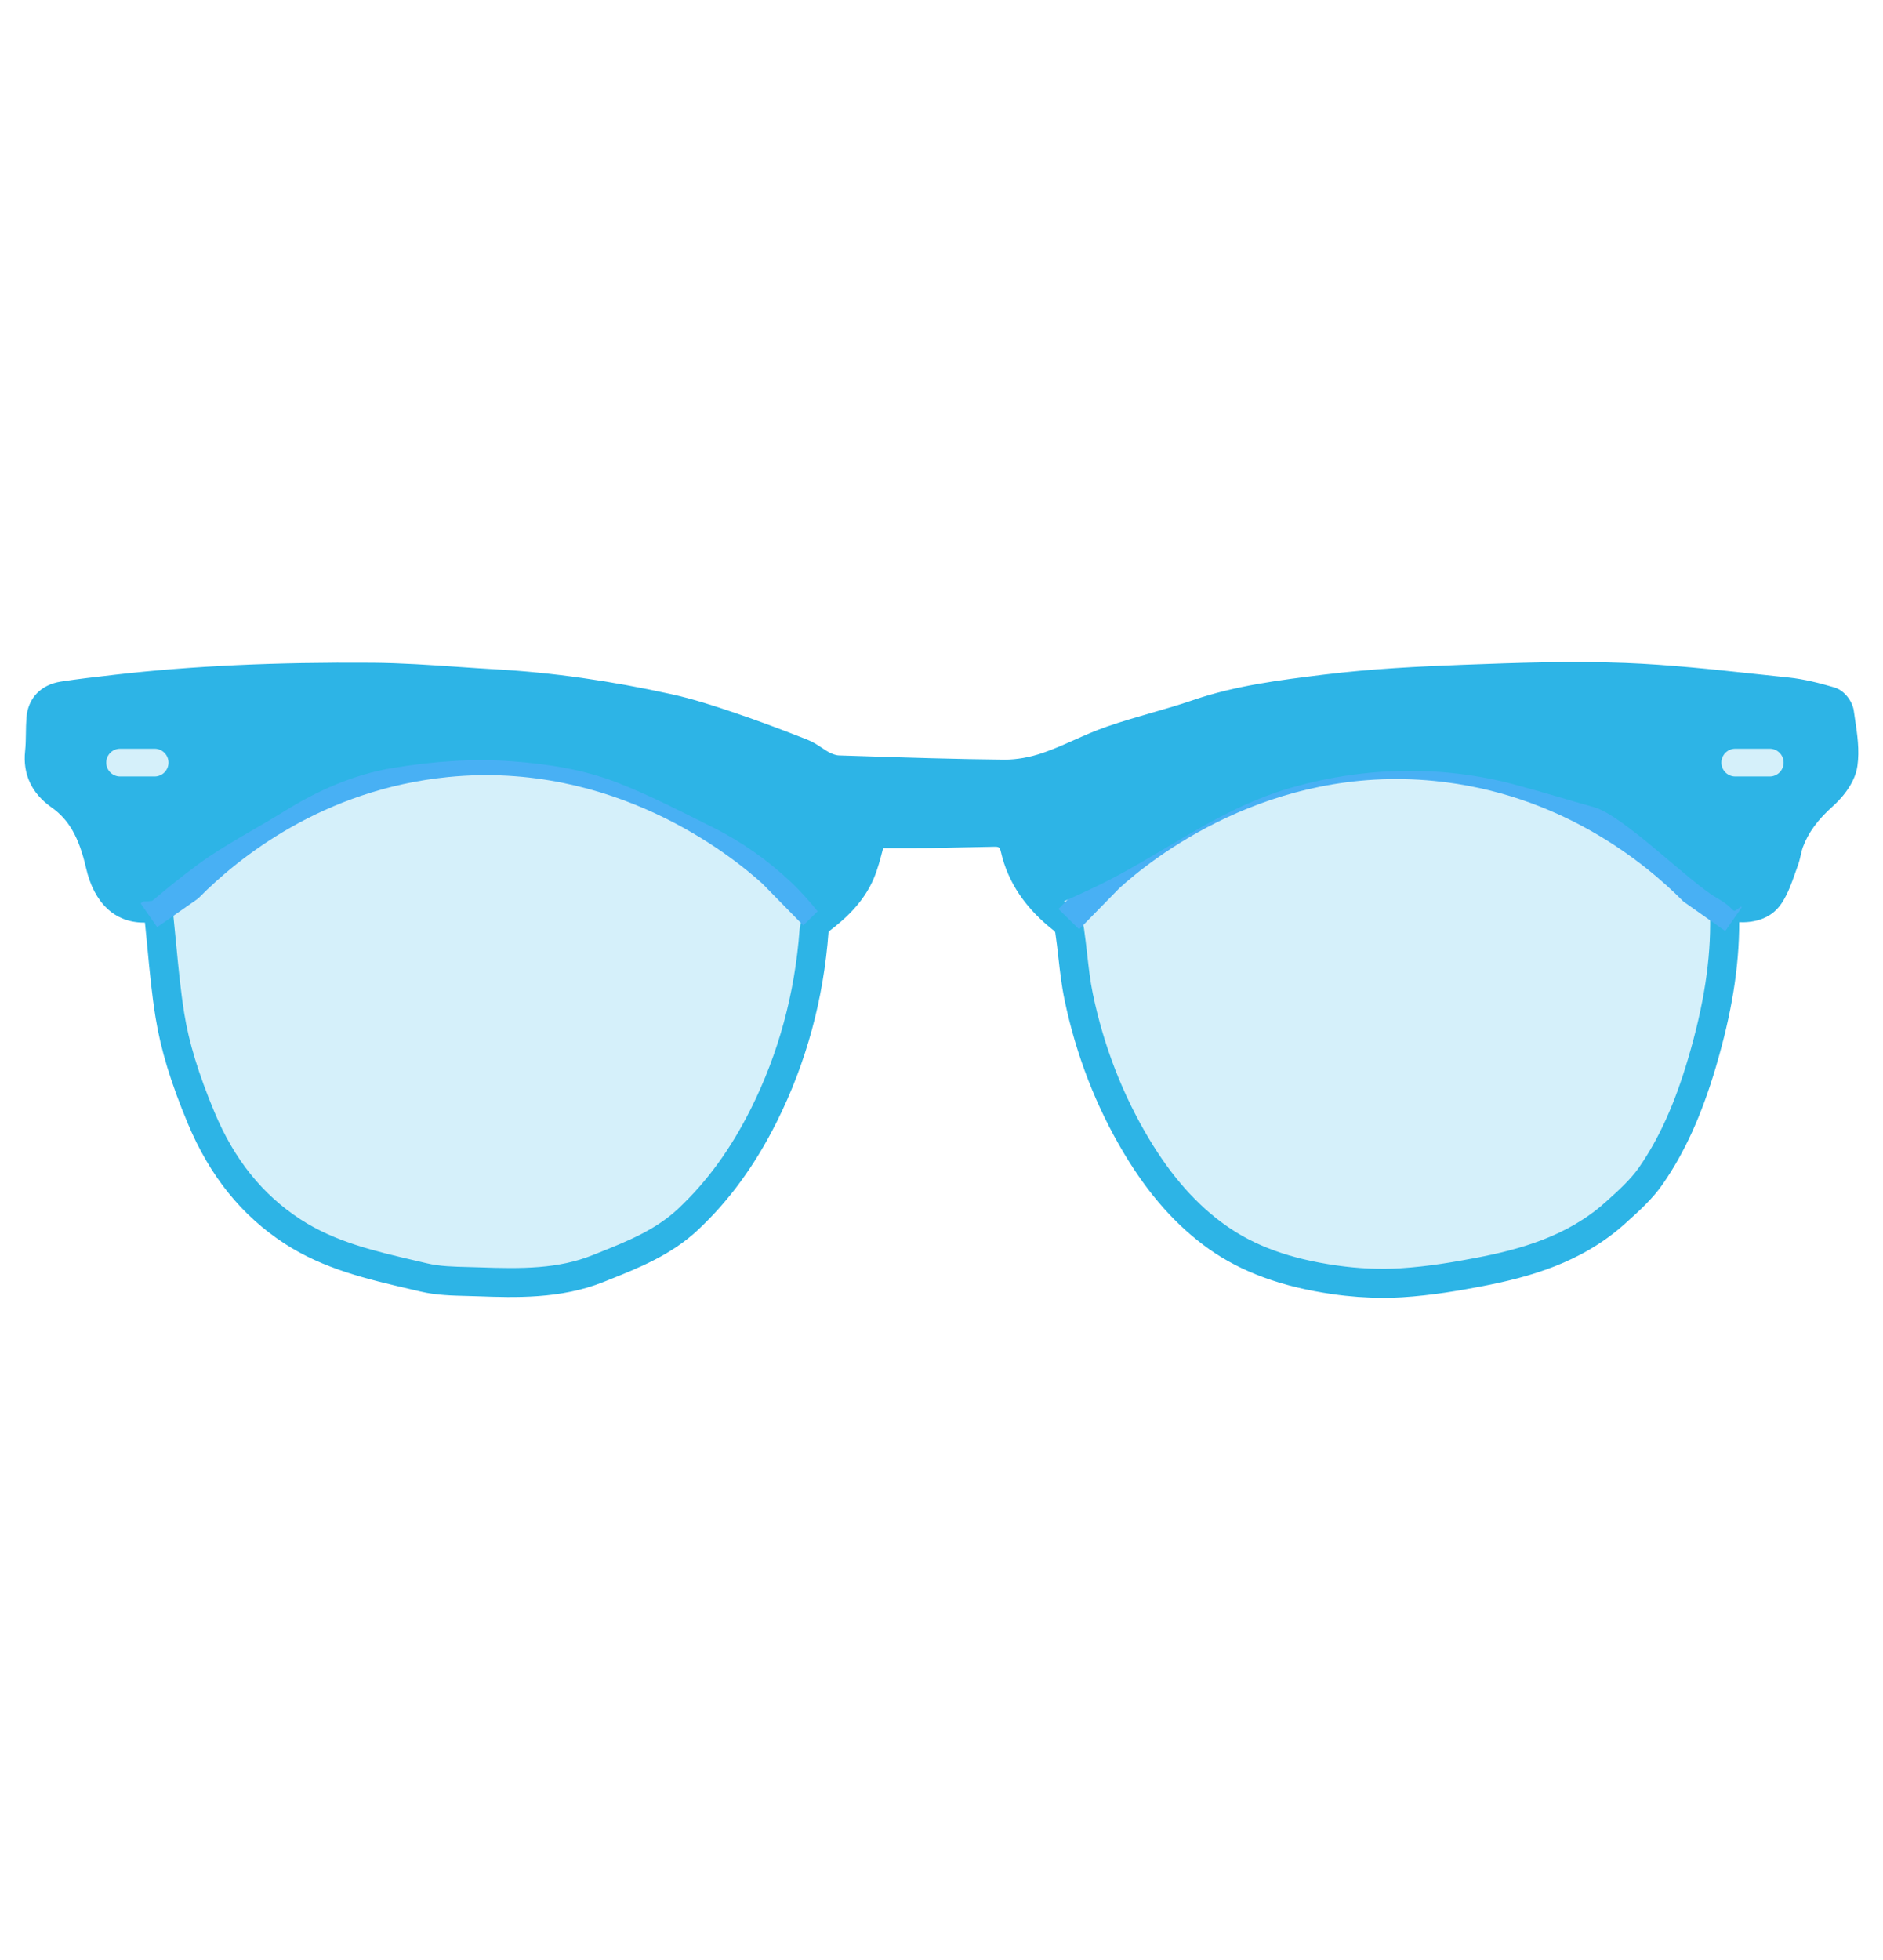
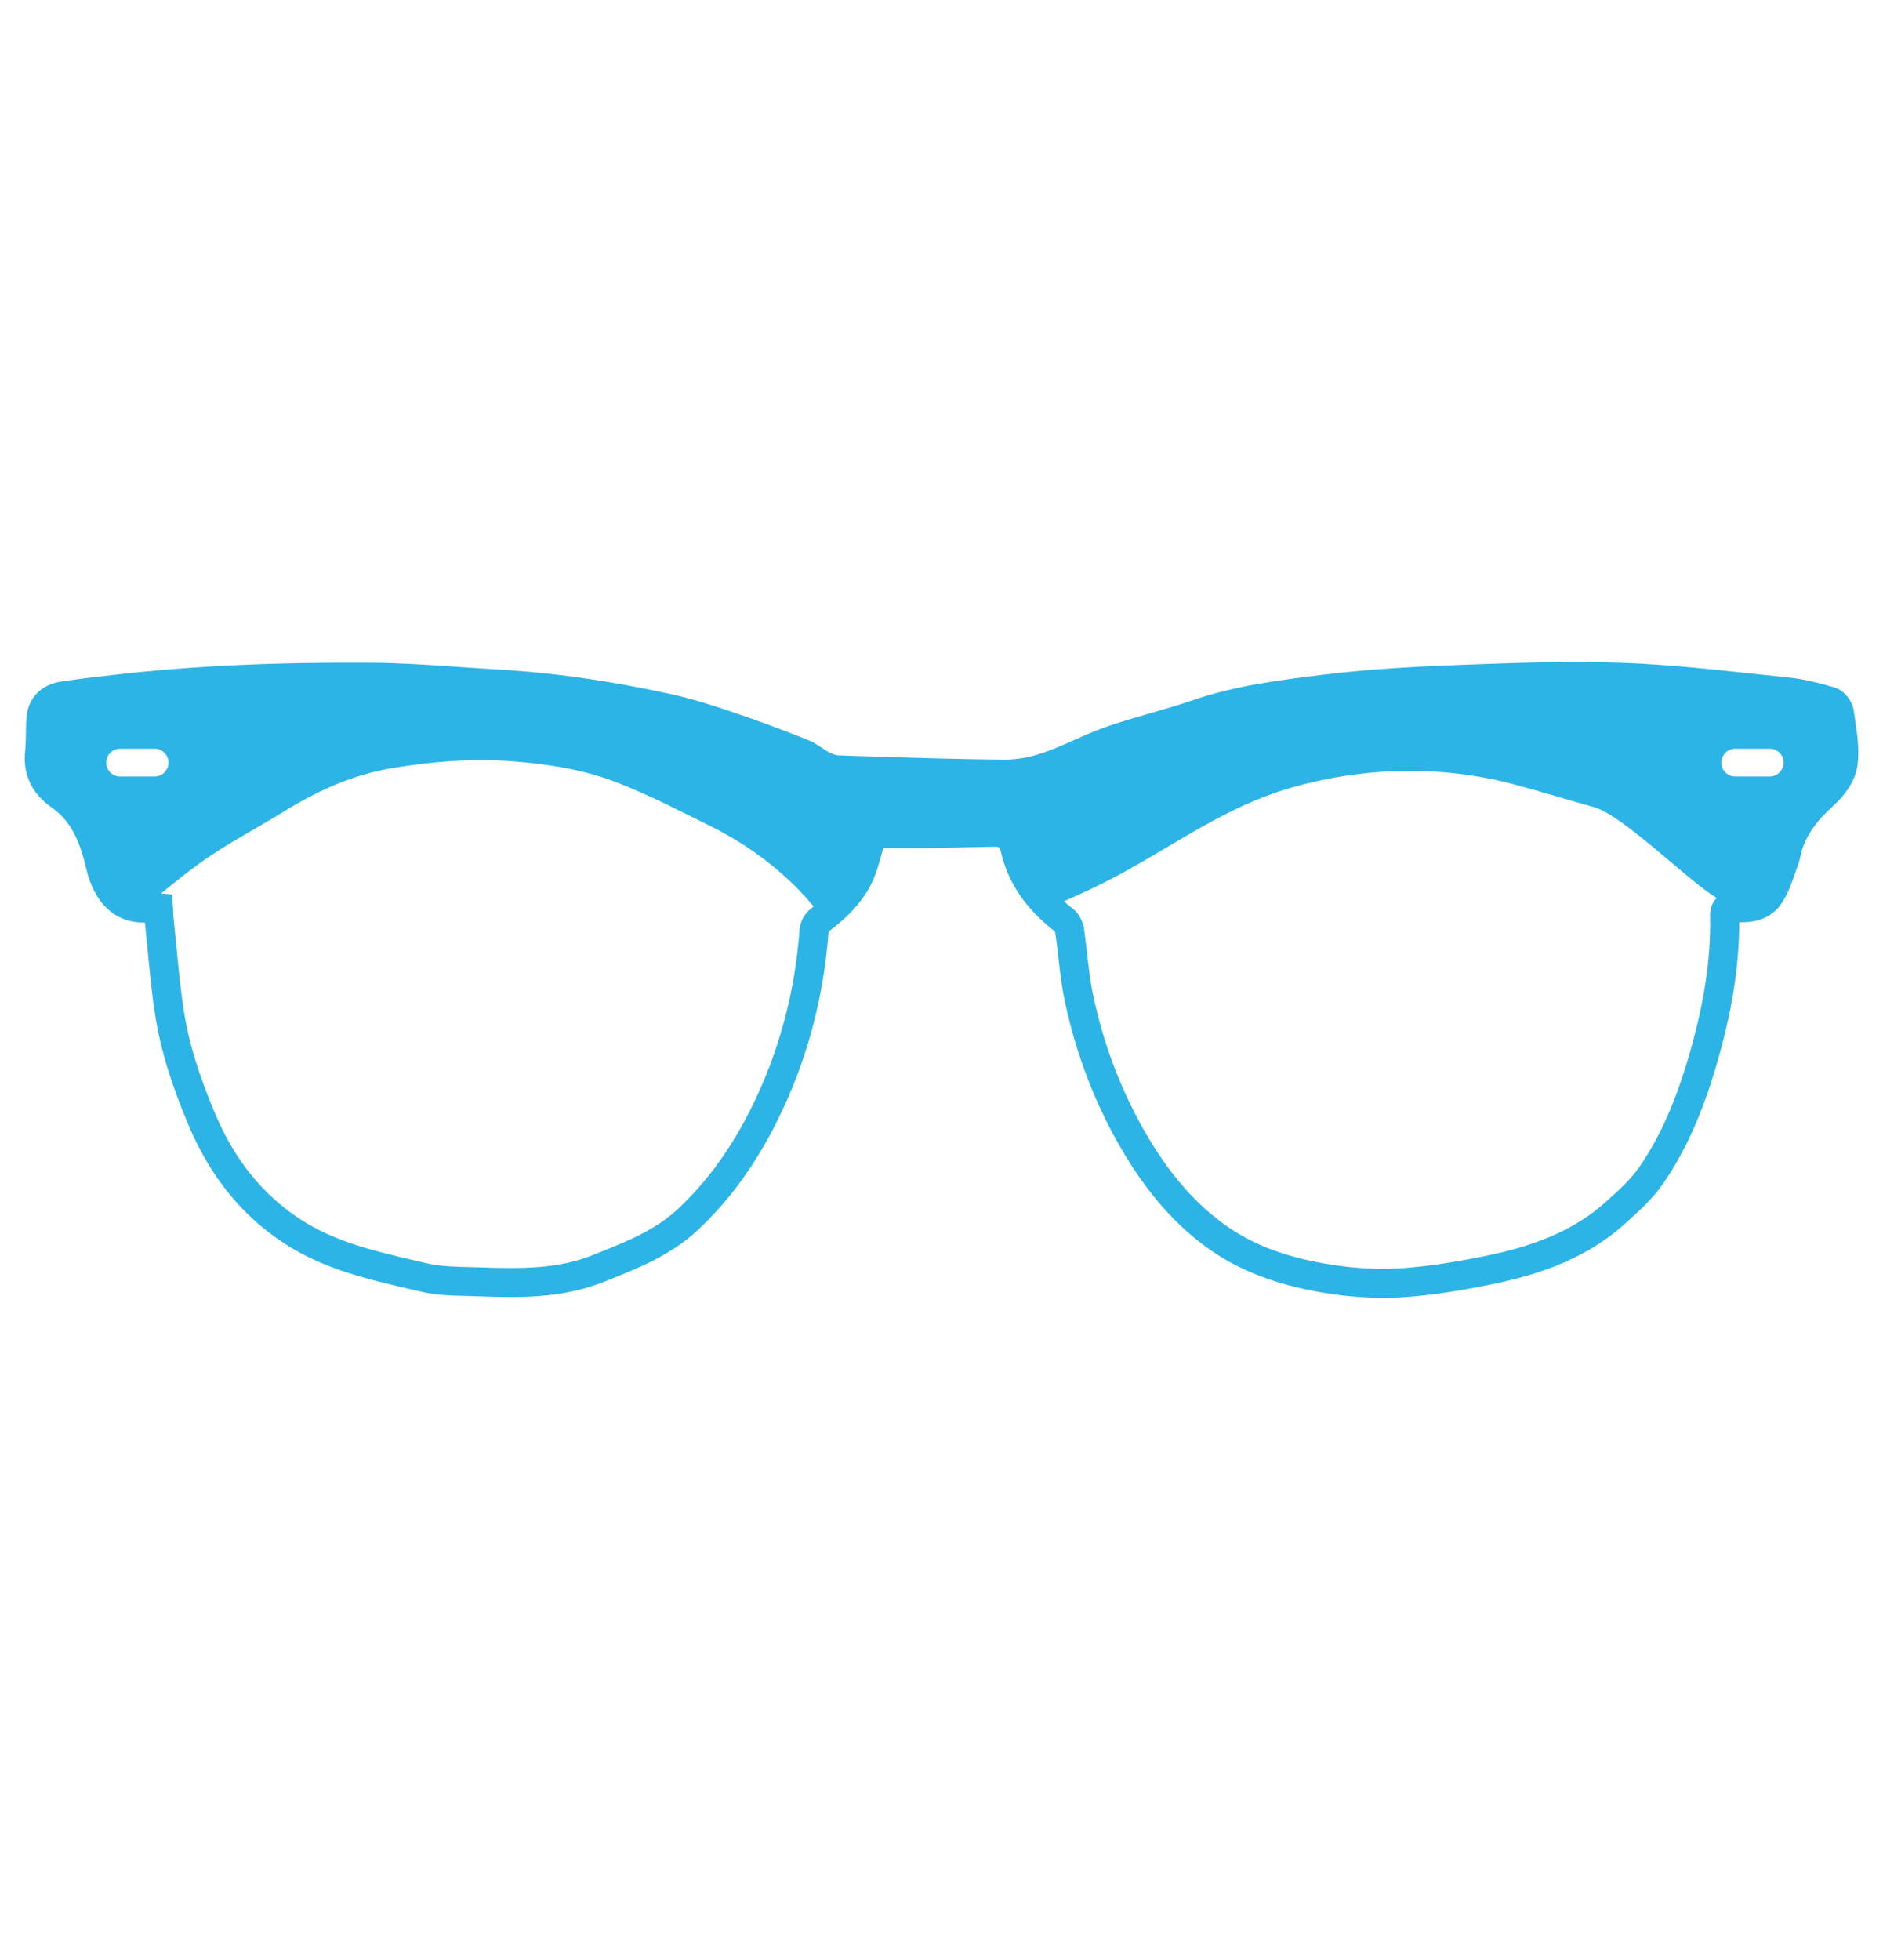
<svg xmlns="http://www.w3.org/2000/svg" id="Layer_1" viewBox="0 0 821 854.06">
  <defs>
    <style>
      .cls-1 {
        fill: none;
      }

      .cls-2 {
        fill: #48b0f4;
      }

      .cls-3 {
        stroke: #2db4e6;
        stroke-miterlimit: 10;
        stroke-width: 42.09px;
      }

      .cls-3, .cls-4, .cls-5 {
        fill: #2db4e6;
      }

      .cls-4 {
        opacity: .2;
      }

      .cls-6 {
        clip-path: url(#clippath);
      }
    </style>
    <clipPath id="clippath">
      <path class="cls-1" d="M722.78-592.79c-37.36,37.63-74.9,75.09-112.38,112.6-20.51,20.53-41.07,41.02-61.56,61.58-5,5.01-6.05,10.75-3.23,16.1,2.77,5.27,8.59,7.99,14.45,6.86,3.76-.73,6.24-3.3,8.78-5.83,36.73-36.73,73.45-73.48,110.21-110.19,11.12-11.1,26.69-11.34,36.67-.69,9.39,10.02,9.04,24.86-.84,34.74-66.09,66.1-132.36,132.01-198.17,198.37-25.32,25.53-54.48,43.77-89.66,51.81-95.18,21.72-190.38-37.09-211.28-131.76-13.74-62.23,2.22-117.11,46.09-163.62,2.2-2.33,4.37-4.7,6.56-7.04l16.88-16.84c5-4.85,10.05-9.65,14.98-14.57,30.54-30.5,61.01-61.05,91.58-91.52,10.37-10.34,24.64-11.09,34.7-2.08,11.08,9.93,11.41,25.76.64,36.59-19.07,19.16-38.21,38.25-57.32,57.38-1.01,1.01-1.96,2.09-2.93,3.13-1.03,1.11-1.96,1.99-3.16,3.16-.85.92-1.58,1.69-2.51,2.58-.71.71-.95.95-1.79,1.71-2.53,2.54-5.05,5.08-7.58,7.62-2.68,2.76-4.49,4.56-7.43,7.44-7.85,7.81-15.87,15.44-23.47,23.48-5.04,5.33-4.62,12.77.33,17.83,4.81,4.93,12.85,5.6,17.87.69,13.01-12.73,25.69-25.79,38.49-38.72,6.13-6.46,10.9-10.84,16.08-16.13,4.06-4.14,7.32-7.13,11.99-11.86,23.34-23.21,46.72-46.39,70.01-69.64,34.59-34.54,69.11-69.16,103.68-103.71,10.96-10.95,26.17-11.34,36.29-1.04,9.97,10.15,9.46,25.15-1.26,35.88-39.71,39.73-79.44,79.45-119.15,119.18-.24.24-2.51,2.68-2.69,2.98-5.57,5.66-7.7,7.95-13,12.99-1.43,1.38-2.86,2.77-4.28,4.15-3.61,3.57-4.61,4.64-7.54,7.67-4.28,4.27-8.56,8.55-12.84,12.83-1.69,1.85-1.81,1.97-3.28,3.3-3.69,3.6-7.56,7.02-11.02,10.83-5.06,5.56-4.78,13.25.31,18.27,5.3,5.23,13.04,5.3,18.65-.19,7.89-7.72,15.58-15.66,23.36-23.5.87-.78,1.38-1.35,2.25-2.14.93-1,2.15-2.02,3.11-2.99,1.12-1.16,2.99-3.02,4.19-4.03,2-1.83,2.52-2.44,4.82-4.84,5.49-5.82,9.95-10.18,15.66-16.1,29.17-29.08,58.34-58.16,87.5-87.24,19.02-18.98,37.99-38.02,57.05-56.95,10.88-10.8,25.65-11.11,35.86-.93,10.06,10.03,9.72,25.24-.94,35.9-42.68,42.7-85.4,85.37-128.09,128.05-22.67,22.66-45.32,45.35-67.98,68.03-6.73,6.74-7.41,14.11-1.87,19.87,5.65,5.86,13.56,5.44,20.24-1.24,56.96-56.91,113.93-113.8,170.79-170.81,7.43-7.45,15.8-11.13,26.13-8.41,18.24,4.8,24.45,27.57,11.06,41.05M504.97-698.5c-15.28,15.17-30.87,30.64-46.15,45.8-1.35-2.7-3.05-7.03-5.5-10.89-17.77-27.96-56.06-31.81-79.74-8.12-35.45,35.46-70.97,70.87-106.32,106.42-14.25,14.33-29.3,27.91-41.54,44.17-18.12,24.07-30.21,50.84-36.68,80.92-20.24-10.08-37.33-23.09-52.03-39.26-23.72-26.1-38.31-56.68-43.98-91.42-14.71-90.18,44.58-177.7,134.45-198.7,12.58-2.94,25.33-4.48,38.28-4.47,61.64.03,123.27,0,184.9.02,11.53,0,20.5,6.38,24.11,16.97,3.28,9.63.08,20.42-8.11,27-4.94,3.97-10.69,5.48-16.99,5.48-44.97-.04-89.94-.02-134.91-.02-11.11,0-15.65,4.47-15.75,15.49-.6,66.23-51.71,124.68-117.22,134.16-6.92,1-13.85,1.68-20.84,1.85-8.04.2-13.4,5.45-13.44,12.96-.03,7.66,5.58,13.25,13.87,12.99,67.37-2.13,116.37-33.61,147.41-93.14,8.65-16.6,13.4-34.55,15.31-53.2.27-2.59.08-5.11,4.31-5.1,59.1.14,118.21.1,176.55.1M744.9-644.38c-6.71-7.77-15.29-12.71-25.16-15.72.88-1.63,1.57-2.88,2.24-4.14,10.79-20.27,7.52-43.97-8.3-60.21-15.74-16.15-39.83-20.27-59.95-9.63-4.8,2.54-5.77,1.32-7.47-3.03-12.64-32.34-53.67-42.85-79.9-20.21-10.46,9.03-19.85,19.29-29.67,29.05-1.58,1.58-3.06,2.69-5.54,2.66-11.33-.14-22.66-.06-34.51-.06.43-1.3.57-2,.88-2.63,16.93-34.87-9.55-74.05-48.09-73.62-61.34.69-122.69.2-184.03.21-13.34,0-26.55,1.31-39.6,4.01-115.71,23.99-187.19,141.22-154.61,254.7,16.93,58.97,54,101.66,109.1,128.57,3.03,1.48,4.14,2.99,4,6.41-.63,15.48.24,30.87,3.02,46.18,19.44,106.77,119.22,179.18,226.94,164.61,45.53-6.16,84.5-25.56,116.98-57.96,46.5-46.39,92.88-92.89,139.31-139.34,21.37-21.38,42.81-42.69,64.07-64.19,17.16-17.35,20.46-41.58,8.56-62.39-6.67-11.67-16.78-19.27-29.87-23.54,1.12-1.21,1.94-2.13,2.81-3.01,9.25-9.32,18.78-18.38,27.72-28,18.18-19.56,18.5-48.53,1.07-68.71" />
    </clipPath>
  </defs>
  <g class="cls-6">
    <rect class="cls-3" x="-25.38" y="-846.54" width="888.17" height="843.7" />
  </g>
  <g>
-     <path class="cls-4" d="M65.56,395.61c-1.28-.1-2.15-.34-2.97-.22-13.59,2.02-19.93-7.58-22.45-18.57-2.77-12.05-7.13-22.83-17.68-30.24-6.4-4.5-9.63-10.51-8.75-18.6.52-4.87.24-9.82.6-14.71.44-5.92,4.14-9.16,9.73-10.02,7.73-1.19,15.5-2.06,23.27-2.95,37.08-4.25,74.32-5.47,111.59-5.18,17.8.14,35.59,1.85,53.39,2.86,25.5,1.44,50.69,5.23,75.6,10.7,8.97,1.97,17.77,4.84,26.49,7.78,10.7,3.61,21.28,7.59,31.78,11.73,3.28,1.29,6.05,3.82,9.23,5.41,2.02,1.01,4.36,1.83,6.59,1.9,24.18.77,48.37,1.62,72.56,1.84,6.24.06,12.76-1.25,18.68-3.28,9.51-3.27,18.45-8.17,27.95-11.46,12.29-4.26,25.03-7.24,37.34-11.46,18.17-6.23,37.11-8.56,55.93-10.87,19.94-2.45,40.1-3.5,60.2-4.24,23.46-.87,46.99-1.72,70.42-.8,23.55.92,47.02,3.87,70.49,6.29,6.4.66,12.76,2.31,18.96,4.12,1.71.5,3.72,3.08,3.97,4.92,1.02,7.43,2.6,15.11,1.59,22.36-.67,4.85-4.57,10.04-8.44,13.5-6.65,5.94-12.03,12.44-15.08,20.77-.93,2.54-1.19,5.34-2.14,7.87-1.9,5.08-3.41,10.49-6.31,14.97-3.49,5.39-9.65,5.96-15.65,5.36-3.11-.31-4.07.83-4.02,3.85.4,21.89-3.7,43.07-9.88,63.99-5.15,17.45-11.88,34.18-22.23,49.13-4.22,6.1-10.01,11.23-15.58,16.25-16.85,15.15-37.68,21.58-59.32,25.73-11.25,2.16-22.65,3.99-34.06,4.69-9.61.59-19.45.07-29-1.29-18.27-2.61-35.95-7.79-51.18-18.61-14.66-10.41-25.91-24.18-35.13-39.56-12.16-20.28-20.47-42.11-25.27-65.18-1.97-9.44-2.51-19.16-3.92-28.73-.24-1.64-1.19-3.6-2.45-4.59-10.46-8.15-18.33-18.05-21.35-31.17-1.19-5.19-4.34-7.27-9.28-7.2-9.27.13-18.54.44-27.81.55-8.53.1-17.07.02-25.25.02-1.72,5.93-2.82,11.63-5.01,16.89-3.64,8.75-10.32,15.15-17.79,20.82-1.27.96-2.38,2.93-2.49,4.51-2.07,28.31-9.18,55.19-21.94,80.63-8.51,16.97-19.08,32.22-33.02,45.28-11.32,10.6-25.28,15.86-39.21,21.44-16.87,6.76-34.53,6.4-52.18,5.77-7.95-.28-16.12-.1-23.78-1.9-19.76-4.64-39.89-8.71-57.3-20.06-18.63-12.15-31.27-29.11-39.81-49.51-6.06-14.47-11.15-29.23-13.63-44.66-2.24-13.94-3.2-28.08-4.71-42.13-.16-1.54-.18-3.09-.27-4.72Z" />
    <path class="cls-5" d="M602.85,565.58c-7.11,0-14.44-.53-21.86-1.6-22.05-3.15-39.7-9.6-53.94-19.71-14.1-10.02-26.16-23.58-36.88-41.47-12.26-20.45-21.02-43.03-26.04-67.14-1.28-6.15-1.99-12.38-2.67-18.4-.4-3.57-.8-7.14-1.33-10.69-.03-.2-.2-.59-.31-.74-12.6-9.79-20.33-21.15-23.41-34.53-.46-1.98-.78-2.37-3.02-2.29-4.33.06-8.65.16-12.98.26-4.96.12-9.9.23-14.85.29-5.97.06-11.93.05-17.75.03h-2.75c-.07.26-.14.52-.2.78-1.05,4.03-2.13,8.19-3.79,12.2-4.52,10.88-12.96,18.24-19.82,23.43-2.15,29.4-9.76,57.33-22.6,82.94-9.47,18.89-20.71,34.28-34.35,47.06-11.63,10.89-25.6,16.47-39.12,21.87l-2.06.82c-18.72,7.49-38.71,6.79-54.76,6.22l-4.49-.13c-6.73-.16-13.68-.33-20.51-1.93l-4.55-1.06c-18.56-4.31-37.75-8.77-54.75-19.85-18.76-12.23-32.56-29.36-42.19-52.36-7.34-17.57-11.8-32.22-14.04-46.1-1.62-10.02-2.59-20.22-3.52-30.08-.36-3.78-.72-7.56-1.12-11.33-.15,0-.3,0-.45,0-12.64,0-21.71-8.45-25.23-23.82-3.09-13.41-7.47-21.08-15.16-26.48-8.53-6-12.48-14.46-11.4-24.45.27-2.52.3-5.07.34-7.61.03-2.3.07-4.6.24-6.88.64-8.55,6.28-14.45,15.07-15.8,7.35-1.13,14.79-1.98,22-2.8l1.51-.18c33.45-3.84,70.21-5.54,112.36-5.22,12.45.1,25.01.96,37.15,1.8,5.51.38,11.03.76,16.54,1.07,24.69,1.39,49.75,4.94,76.6,10.84,9.46,2.08,18.6,5.07,27.15,7.96,9.72,3.28,19.92,7.04,32.07,11.84,2.48.97,4.57,2.37,6.42,3.6,1.09.73,2.17,1.46,3.33,2.04,1.5.75,2.94,1.2,3.96,1.23l8.48.27c20.97.68,42.65,1.37,63.94,1.57,5.04,0,10.84-.97,16.57-2.94,4.53-1.55,8.92-3.5,13.57-5.57,4.62-2.05,9.4-4.17,14.37-5.89,6.41-2.22,12.96-4.11,19.3-5.94,5.98-1.72,12.16-3.5,18.06-5.53,18.78-6.45,38.3-8.84,57.18-11.17,20.83-2.56,41.52-3.57,60.76-4.29,23.05-.85,46.87-1.74,70.9-.8,18.87.74,37.89,2.79,56.29,4.77,4.87.52,9.74,1.05,14.61,1.55,7.08.73,13.83,2.52,20.08,4.34,4.55,1.33,7.93,6.29,8.46,10.13l.55,3.8c.99,6.58,2,13.38,1.04,20.28-1.18,8.45-8.33,15.42-10.5,17.35-6.87,6.14-10.98,11.76-13.35,18.22-.37,1-.59,2.05-.82,3.1-.37,1.64-.76,3.26-1.34,4.82-.42,1.12-.82,2.26-1.22,3.41-1.5,4.27-3.05,8.69-5.7,12.77-5.09,7.86-13.61,8.63-18.62,8.44,0,19.66-3.26,39.7-10.18,63.13-6.19,20.93-13.53,37.12-23.1,50.94-4.51,6.52-10.37,11.79-16.04,16.89l-.51.46c-19.03,17.12-42.2,23.38-62.35,27.24-9.47,1.82-21.99,4-34.87,4.79-2.76.17-5.57.26-8.41.26ZM433.54,356.37c8.01,0,13.4,4.29,15.19,12.1,2.43,10.58,8.5,19.35,19.09,27.61,2.95,2.3,4.42,5.98,4.81,8.65.54,3.69.96,7.41,1.38,11.12.68,6,1.31,11.66,2.47,17.24,4.73,22.72,12.98,43.98,24.51,63.22,9.81,16.36,20.72,28.68,33.36,37.66,12.74,9.04,28.12,14.61,48.41,17.51,9.55,1.36,18.88,1.78,27.71,1.23,12.17-.74,24.16-2.84,33.26-4.58,18.45-3.54,39.56-9.18,56.28-24.23l.51-.45c5.13-4.62,10.43-9.39,14.11-14.69,8.78-12.68,15.57-27.72,21.37-47.33,6.91-23.41,9.97-43.14,9.62-62.09-.02-1.29-.09-5.21,2.91-7.99,1.99-1.84,4.7-2.58,8.05-2.26,6.7.66,8.68-.89,9.71-2.51,1.83-2.82,3.07-6.36,4.39-10.1.43-1.22.86-2.45,1.31-3.65.38-1.02.6-2.09.85-3.16.35-1.58.73-3.16,1.28-4.67,3.08-8.4,8.42-15.81,16.8-23.3,3.46-3.08,6.03-6.97,6.41-9.67.7-5.09-.14-10.72-1.02-16.68l-.56-3.82s-.03,0-.05,0-.04-.01-.07-.03c-5.5-1.59-11.36-3.12-17.22-3.72-4.89-.5-9.77-1.03-14.66-1.55-18.18-1.96-36.99-3.98-55.43-4.71-23.56-.92-47.14-.04-69.94.81-18.97.7-39.33,1.7-59.66,4.2-18.26,2.24-37.11,4.56-54.65,10.58-6.2,2.13-12.53,3.95-18.65,5.72-6.18,1.78-12.57,3.63-18.66,5.74-4.47,1.55-8.8,3.47-13.38,5.5-4.69,2.08-9.54,4.23-14.58,5.96-7.07,2.43-14.14,3.72-20.79,3.63-21.44-.2-43.19-.9-64.23-1.57l-8.48-.27c-2.89-.09-5.99-.95-9.21-2.56-1.62-.81-3.15-1.81-4.67-2.82-1.45-.97-2.83-1.88-4.05-2.36-11.95-4.71-21.96-8.4-31.49-11.62-8.22-2.78-16.98-5.65-25.82-7.59-26.19-5.75-50.59-9.21-74.6-10.56-5.57-.31-11.13-.7-16.7-1.08-11.95-.82-24.31-1.68-36.38-1.77-41.61-.31-77.89,1.36-110.82,5.14l-1.52.17c-7.19.82-14.37,1.64-21.52,2.74-3.44.53-4.21,1.96-4.39,4.25-.15,2.03-.17,4.08-.2,6.14-.05,2.93-.1,5.87-.41,8.77-.59,5.44,1.3,9.38,6.11,12.76,13.03,9.15,17.52,22.32,20.21,33.99,3.55,15.49,12.13,14.21,15.36,13.74,1.4-.21,2.59-.06,3.52.07l6.37.55.39,7.13c.04.94.07,1.85.17,2.76.44,4.18.85,8.36,1.24,12.54.92,9.66,1.88,19.65,3.42,29.27,2.07,12.88,6.27,26.61,13.22,43.23,8.61,20.59,20.86,35.85,37.43,46.65,15.14,9.87,32.41,13.88,50.7,18.14l4.58,1.07c5.56,1.31,11.57,1.45,17.93,1.6l4.63.13c18.93.67,34.57.7,49.61-5.32l2.08-.83c13-5.19,25.27-10.09,35.16-19.35,12.53-11.74,22.91-25.97,31.7-43.5,12.09-24.12,19.25-50.45,21.28-78.26.25-3.37,2.25-7.02,4.98-9.09,8.4-6.36,13.12-11.81,15.77-18.21,1.33-3.2,2.26-6.76,3.24-10.54.49-1.87.98-3.76,1.54-5.68l1.32-4.56,12.35.02c5.78.01,11.66.03,17.57-.03,4.9-.06,9.8-.17,14.7-.28,4.36-.1,8.72-.2,13.09-.26.1,0,.22,0,.33,0ZM795.73,311.49h.01s-.02-.09-.02-.09c0,.04.01.07,0,.09Z" />
-     <path class="cls-2" d="M68.53,404.05l-7.23-10.37,16.86-11.77c18.51-18.59,57.85-50.11,116.01-55.86,77.15-7.62,132.08,36.34,147.06,50l18.03,18.39-9.03,8.84-17.77-18.14c-13.75-12.52-65.12-53.62-137.04-46.51-54.65,5.4-91.55,35.26-108.68,52.58l-.88.74-17.33,12.09Z" />
-     <path class="cls-2" d="M752.22,405.74l-18.21-12.83c-17.13-17.32-54.03-47.19-108.69-52.58-71.92-7.1-123.29,33.99-137.3,46.76l-17.51,17.89-9.03-8.84,17.77-18.14c15.25-13.91,70.08-57.88,147.32-50.25,58.17,5.74,97.51,37.27,116.02,55.86l16.86,11.77-7.23,10.36Z" />
    <path class="cls-5" d="M801.99,307.76c-.25-1.85-2.26-4.42-3.97-4.92-6.2-1.81-12.55-3.46-18.96-4.12-23.47-2.42-46.95-5.37-70.49-6.29-23.43-.92-46.96-.07-70.42.8-20.1.75-40.26,1.79-60.2,4.24-18.82,2.31-37.76,4.64-55.93,10.87-12.31,4.22-25.05,7.2-37.34,11.46-9.5,3.29-18.44,8.19-27.95,11.46-5.92,2.04-12.44,3.34-18.68,3.28-24.19-.22-48.38-1.07-72.56-1.84-2.22-.07-4.57-.89-6.59-1.9-3.19-1.59-5.95-4.12-9.23-5.41-10.5-4.14-21.09-8.11-31.78-11.73-8.71-2.94-17.52-5.81-26.49-7.78-24.91-5.47-50.1-9.26-75.6-10.7-17.8-1-35.59-2.72-53.39-2.86-37.27-.29-74.51.93-111.59,5.18-7.77.89-15.54,1.76-23.27,2.95-5.59.86-9.29,4.09-9.73,10.02-.36,4.89-.08,9.84-.6,14.71-.87,8.09,2.36,14.11,8.75,18.6,10.55,7.42,14.91,18.19,17.68,30.24,2.52,10.99,8.86,20.59,22.45,18.57.09-.01.19,0,.28-.01,6.48-5.43,13.02-10.77,19.85-15.79,11.84-8.69,25.14-15.42,37.62-23.17,14.6-9.06,30.13-16.04,47.15-18.88,17.39-2.91,34.9-4.28,52.5-2.95,15.71,1.19,31.17,3.6,45.88,9.36,14.3,5.6,27.74,12.6,41.46,19.42,12.41,6.18,23.92,14.28,34,23.82,4.53,4.28,8.63,8.95,12.5,13.82.03-.02.05-.05.08-.07,7.47-5.67,14.16-12.07,17.79-20.82,2.18-5.26,3.29-10.96,5.01-16.89,8.18,0,16.71.08,25.25-.02,9.27-.1,18.54-.42,27.81-.55,4.94-.07,8.08,2.01,9.28,7.2,2.59,11.28,8.78,20.17,17.11,27.63.44-.2.89-.41,1.33-.61,3.23-1.45,6.47-2.88,9.68-4.35,5.84-2.68,11.64-5.47,17.29-8.53,24.44-13.21,46.55-29.47,73.56-37.49,31.75-9.43,66.01-10.48,98.1-2.01,11.77,3.11,23.46,6.75,35.21,10.01,13.09,3.63,41.84,32.86,53.68,39.59,11.62,6.61,3.43,7.96,14.56,1.15,3.39-.56,6.43-2.05,8.52-5.27,2.9-4.48,4.4-9.89,6.31-14.97.95-2.53,1.21-5.33,2.14-7.87,3.05-8.33,8.43-14.82,15.08-20.77,3.87-3.46,7.77-8.65,8.44-13.5,1.01-7.26-.58-14.94-1.59-22.36ZM67.41,338.39h-15.04c-3.34,0-6.05-2.71-6.05-6.05s2.71-6.05,6.05-6.05h15.04c3.34,0,6.05,2.71,6.05,6.05s-2.71,6.05-6.05,6.05ZM771.62,338.39h-15.04c-3.34,0-6.05-2.71-6.05-6.05s2.71-6.05,6.05-6.05h15.04c3.34,0,6.05,2.71,6.05,6.05s-2.71,6.05-6.05,6.05Z" />
  </g>
</svg>